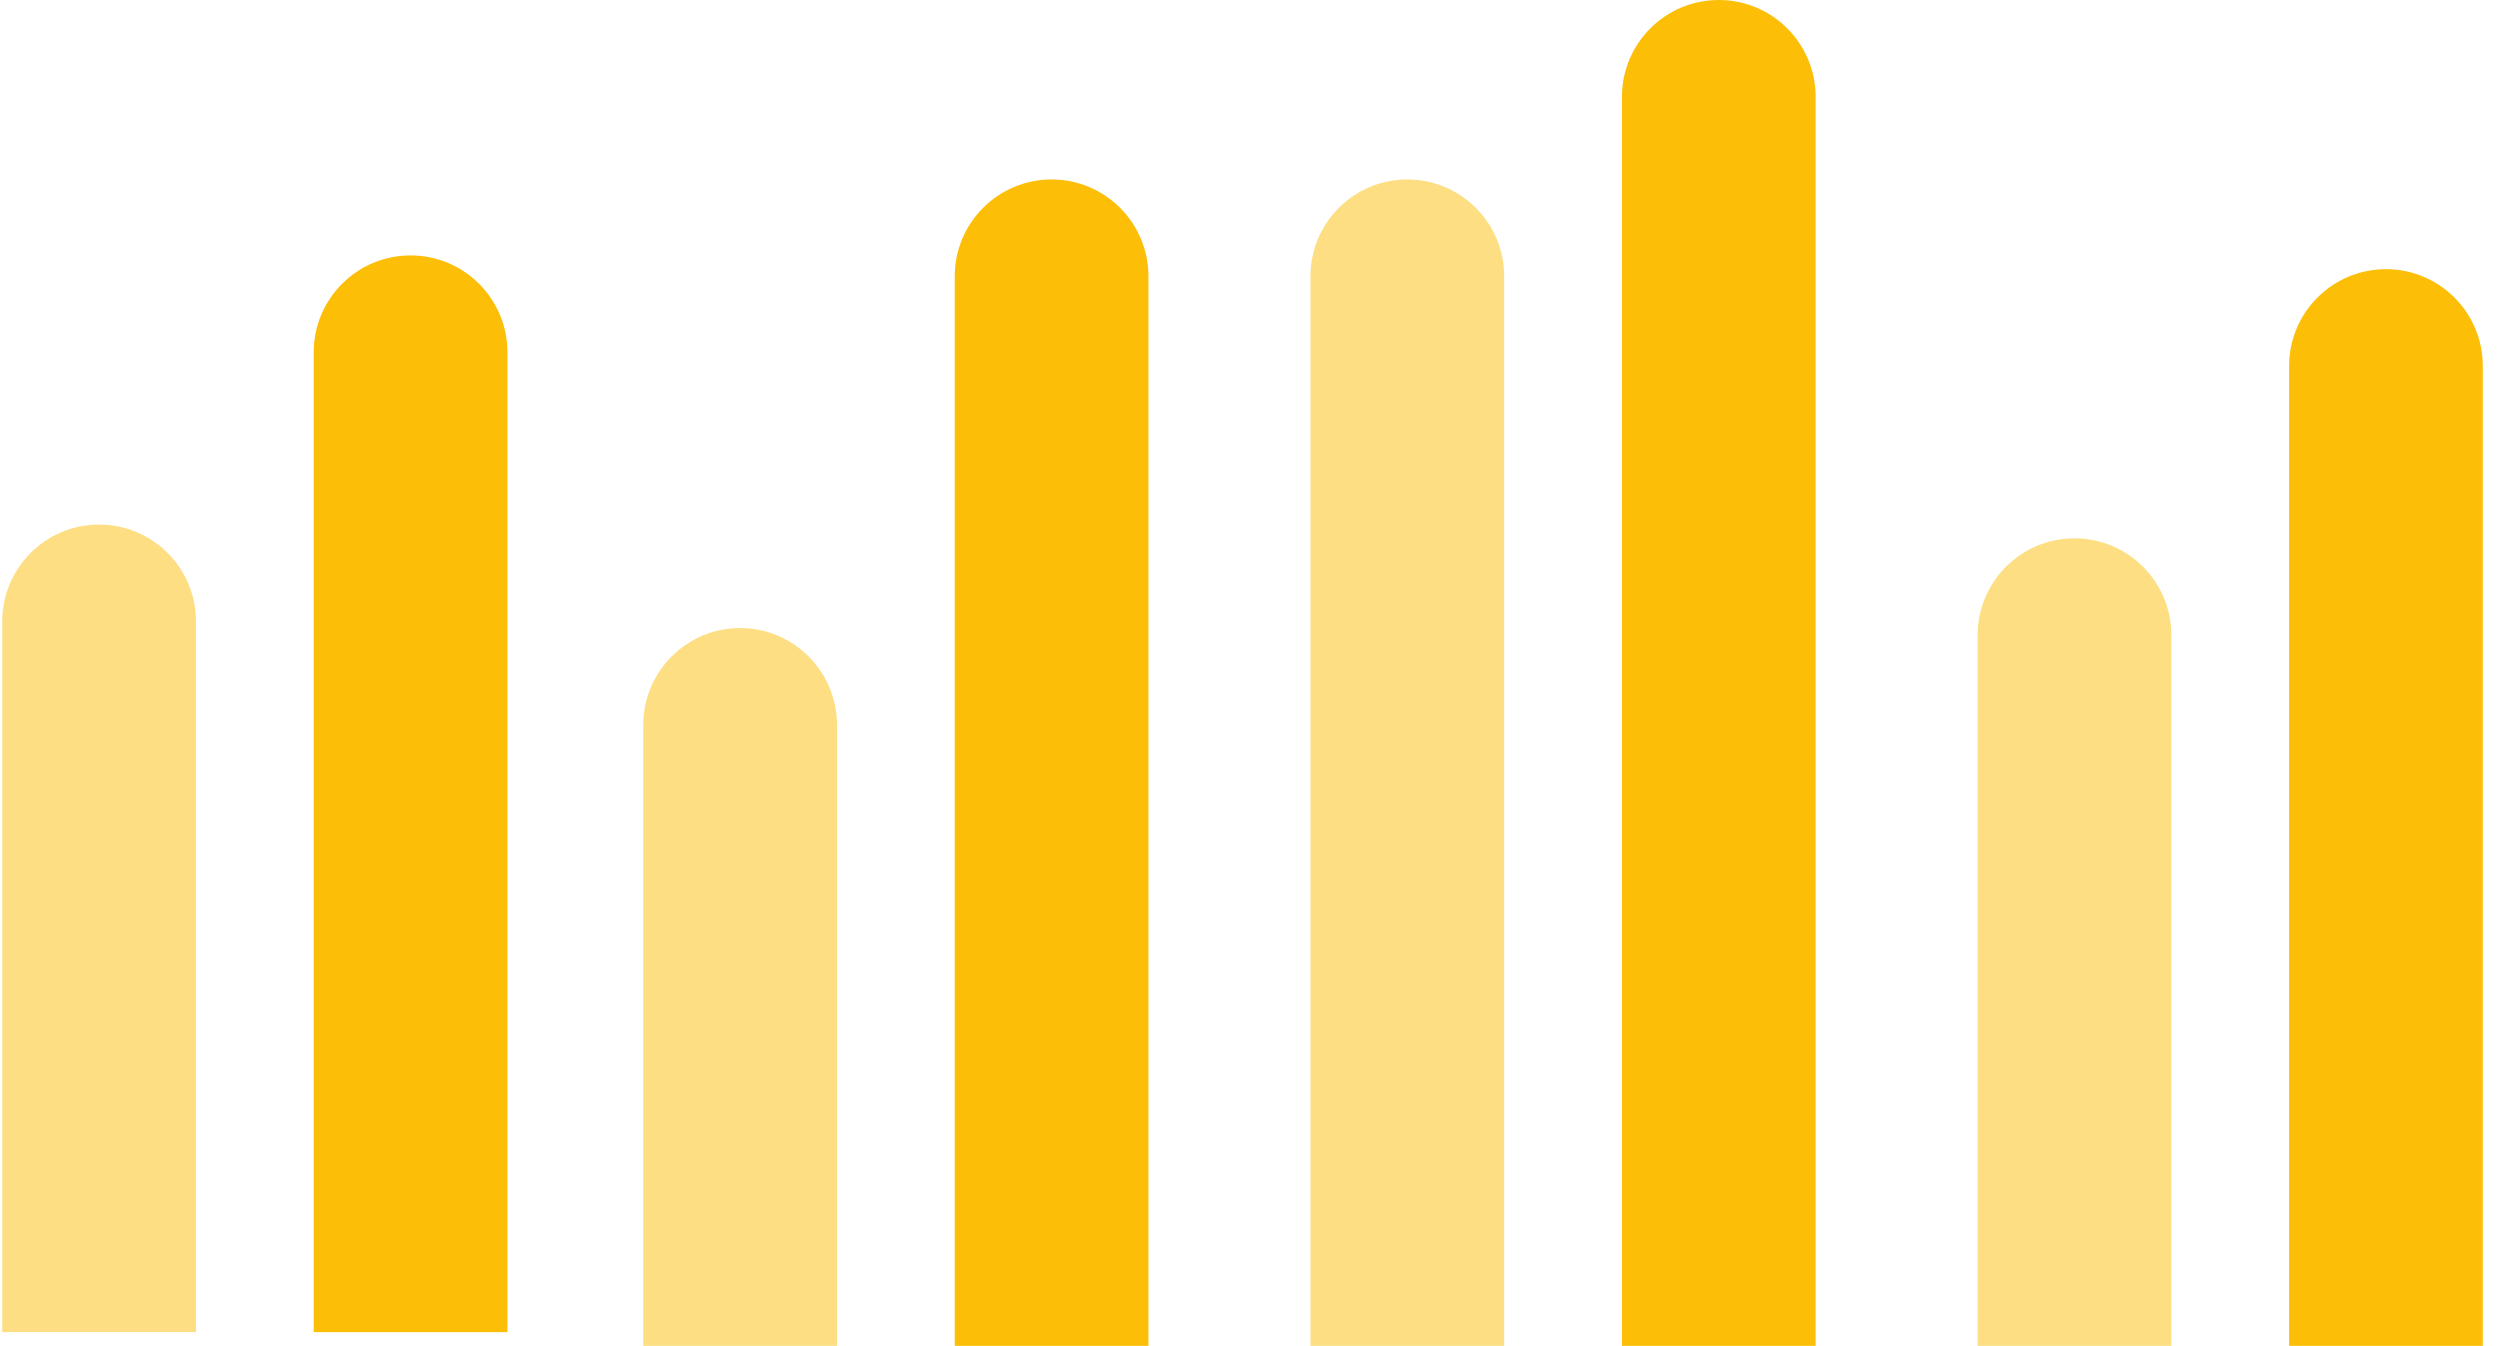
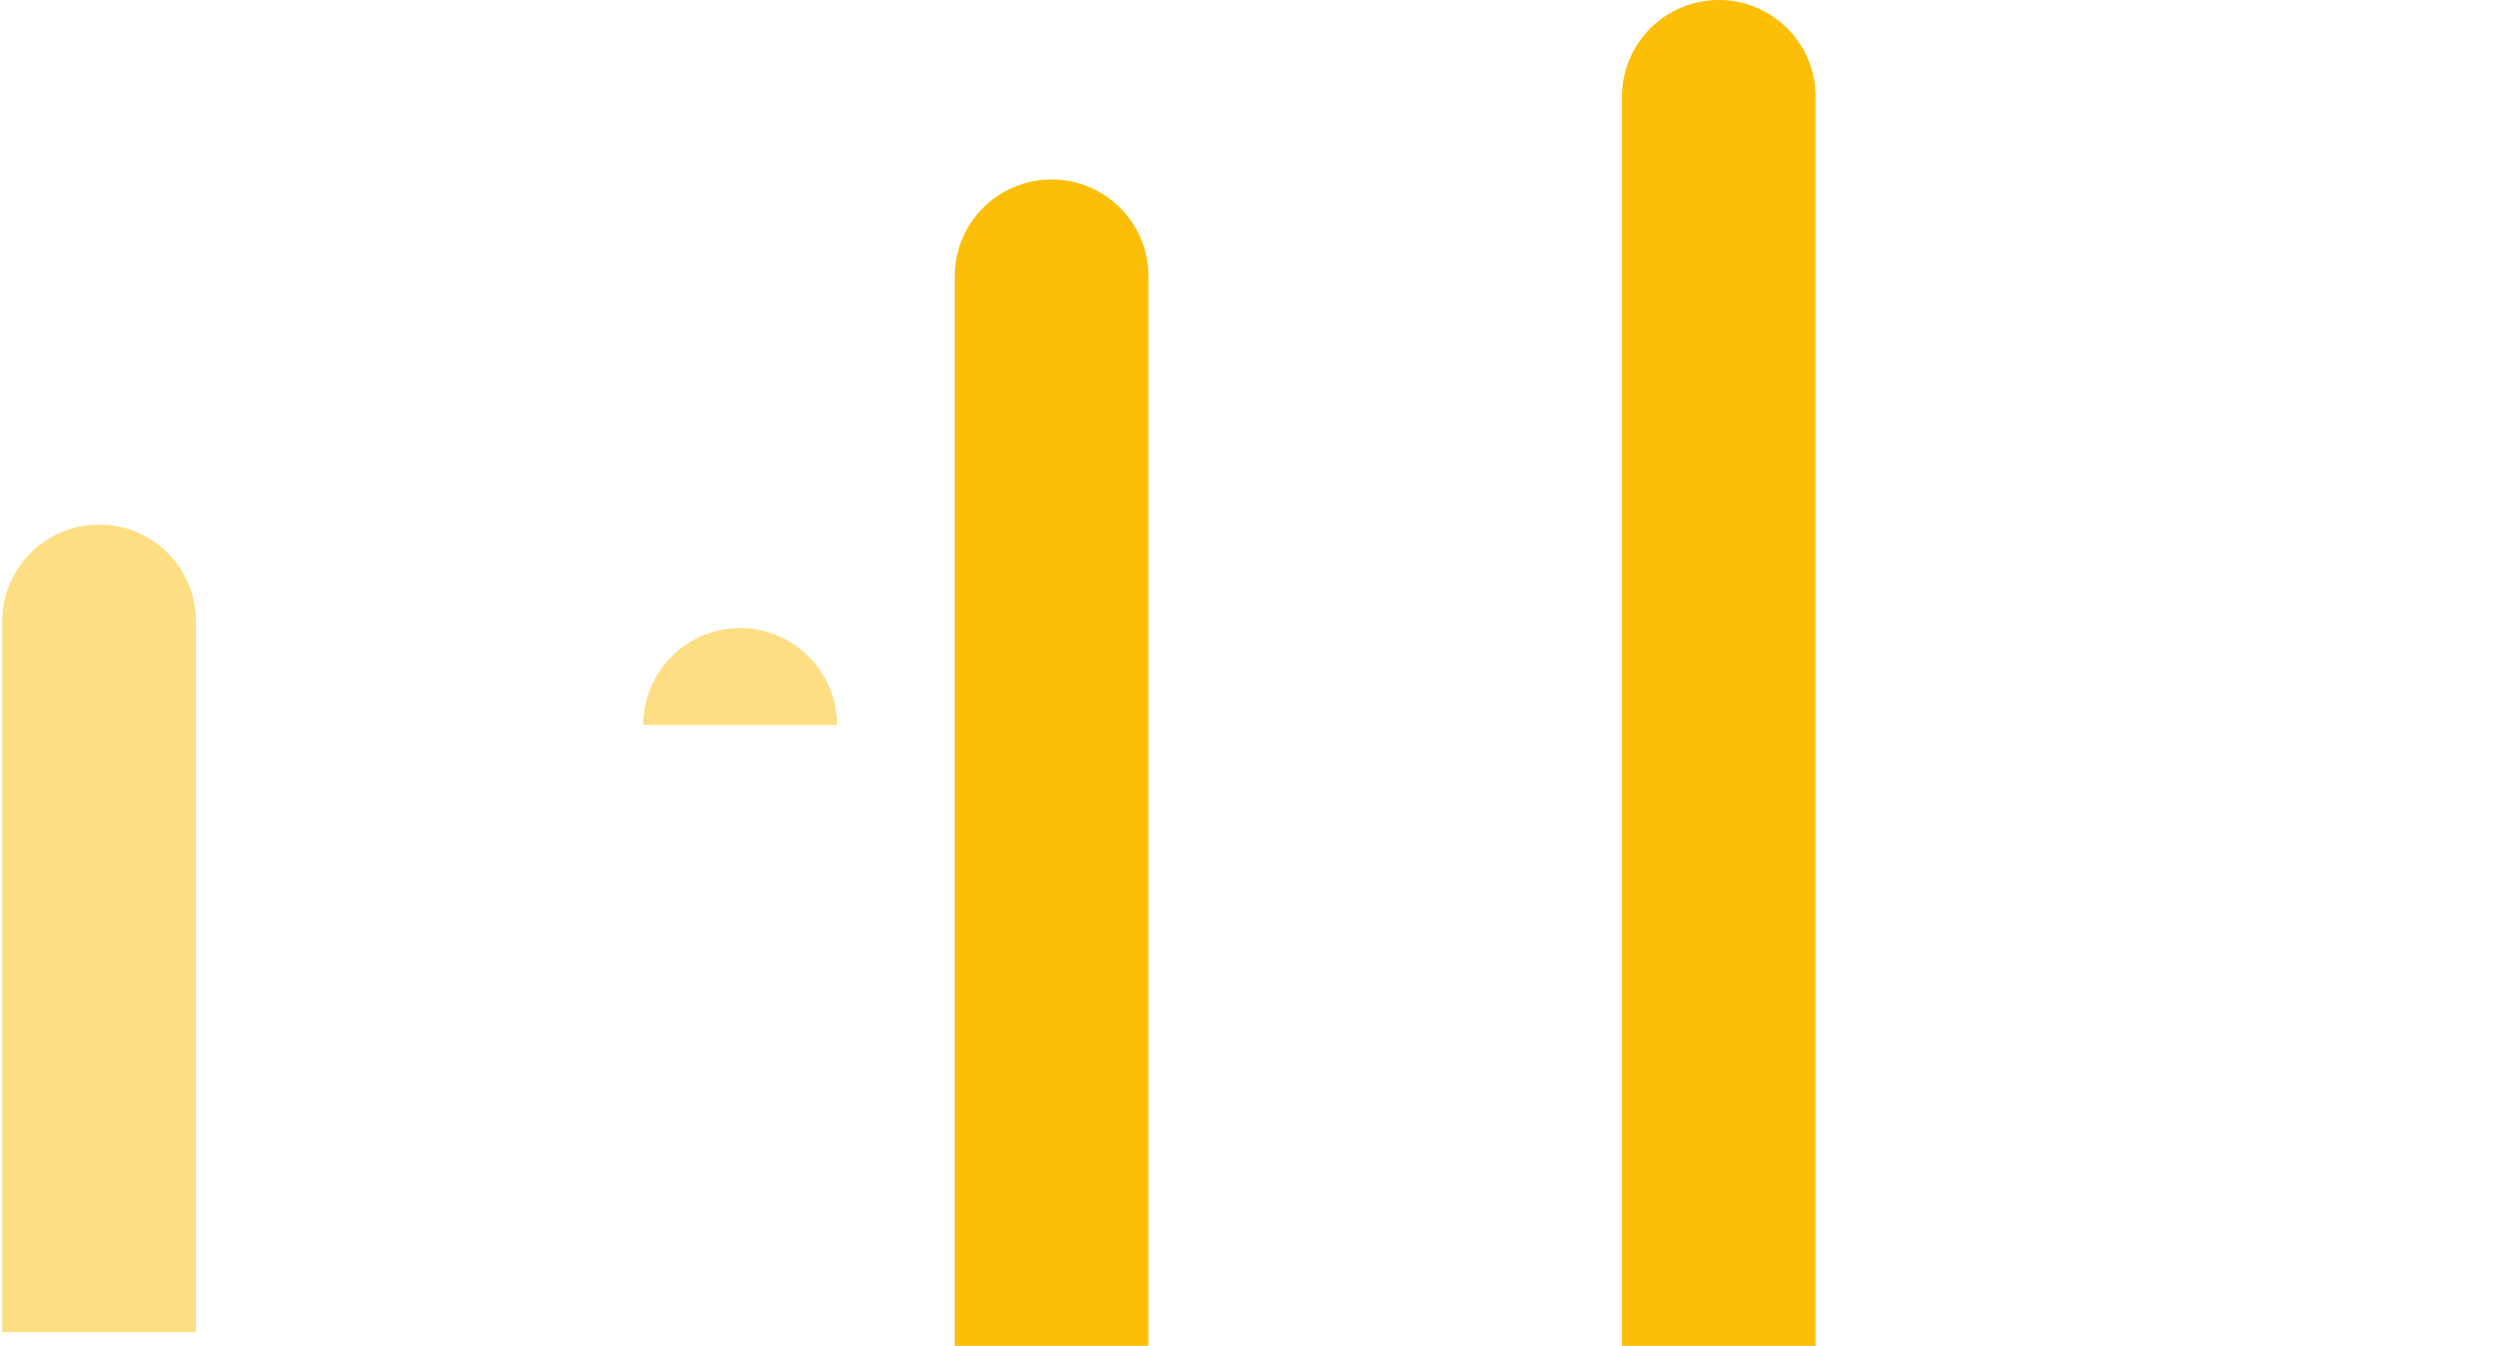
<svg xmlns="http://www.w3.org/2000/svg" width="78" height="42" viewBox="0 0 78 42" fill="none">
-   <path fill-rule="evenodd" clip-rule="evenodd" d="M9.788 41.562V10.991C9.788 9.322 11.141 7.969 12.81 7.969C14.479 7.969 15.832 9.322 15.832 10.991V41.562H9.788Z" fill="#FCBE07" />
  <path fill-rule="evenodd" clip-rule="evenodd" d="M0.07 41.562V19.389C0.07 17.72 1.423 16.367 3.092 16.367C4.761 16.367 6.114 17.72 6.114 19.389V41.562H0.07Z" fill="#FCBE07" fill-opacity="0.5" />
-   <path fill-rule="evenodd" clip-rule="evenodd" d="M71.42 41.991V11.42C71.42 9.751 72.773 8.398 74.442 8.398C76.111 8.398 77.463 9.751 77.463 11.42V41.991H71.42Z" fill="#FCBE07" />
-   <path fill-rule="evenodd" clip-rule="evenodd" d="M61.702 41.991V19.818C61.702 18.149 63.055 16.796 64.724 16.796C66.393 16.796 67.746 18.149 67.746 19.818V41.991H61.702Z" fill="#FCBE07" fill-opacity="0.5" />
  <path fill-rule="evenodd" clip-rule="evenodd" d="M50.605 41.992V3.022C50.605 1.353 51.957 0 53.626 0C55.295 0 56.648 1.353 56.648 3.022V41.992H50.605Z" fill="#FCBE07" />
-   <path fill-rule="evenodd" clip-rule="evenodd" d="M40.887 41.992V8.621C40.887 6.952 42.24 5.599 43.908 5.599C45.577 5.599 46.93 6.952 46.93 8.621V41.992H40.887Z" fill="#FCBE07" fill-opacity="0.5" />
  <path fill-rule="evenodd" clip-rule="evenodd" d="M29.788 41.992V8.62C29.788 6.952 31.141 5.599 32.81 5.599C34.479 5.599 35.831 6.952 35.831 8.62V41.992H29.788Z" fill="#FCBE07" />
-   <path fill-rule="evenodd" clip-rule="evenodd" d="M20.07 41.992V22.618C20.07 20.949 21.423 19.596 23.092 19.596C24.761 19.596 26.114 20.949 26.114 22.618V41.992H20.07Z" fill="#FCBE07" fill-opacity="0.5" />
+   <path fill-rule="evenodd" clip-rule="evenodd" d="M20.07 41.992V22.618C20.07 20.949 21.423 19.596 23.092 19.596C24.761 19.596 26.114 20.949 26.114 22.618H20.07Z" fill="#FCBE07" fill-opacity="0.5" />
</svg>